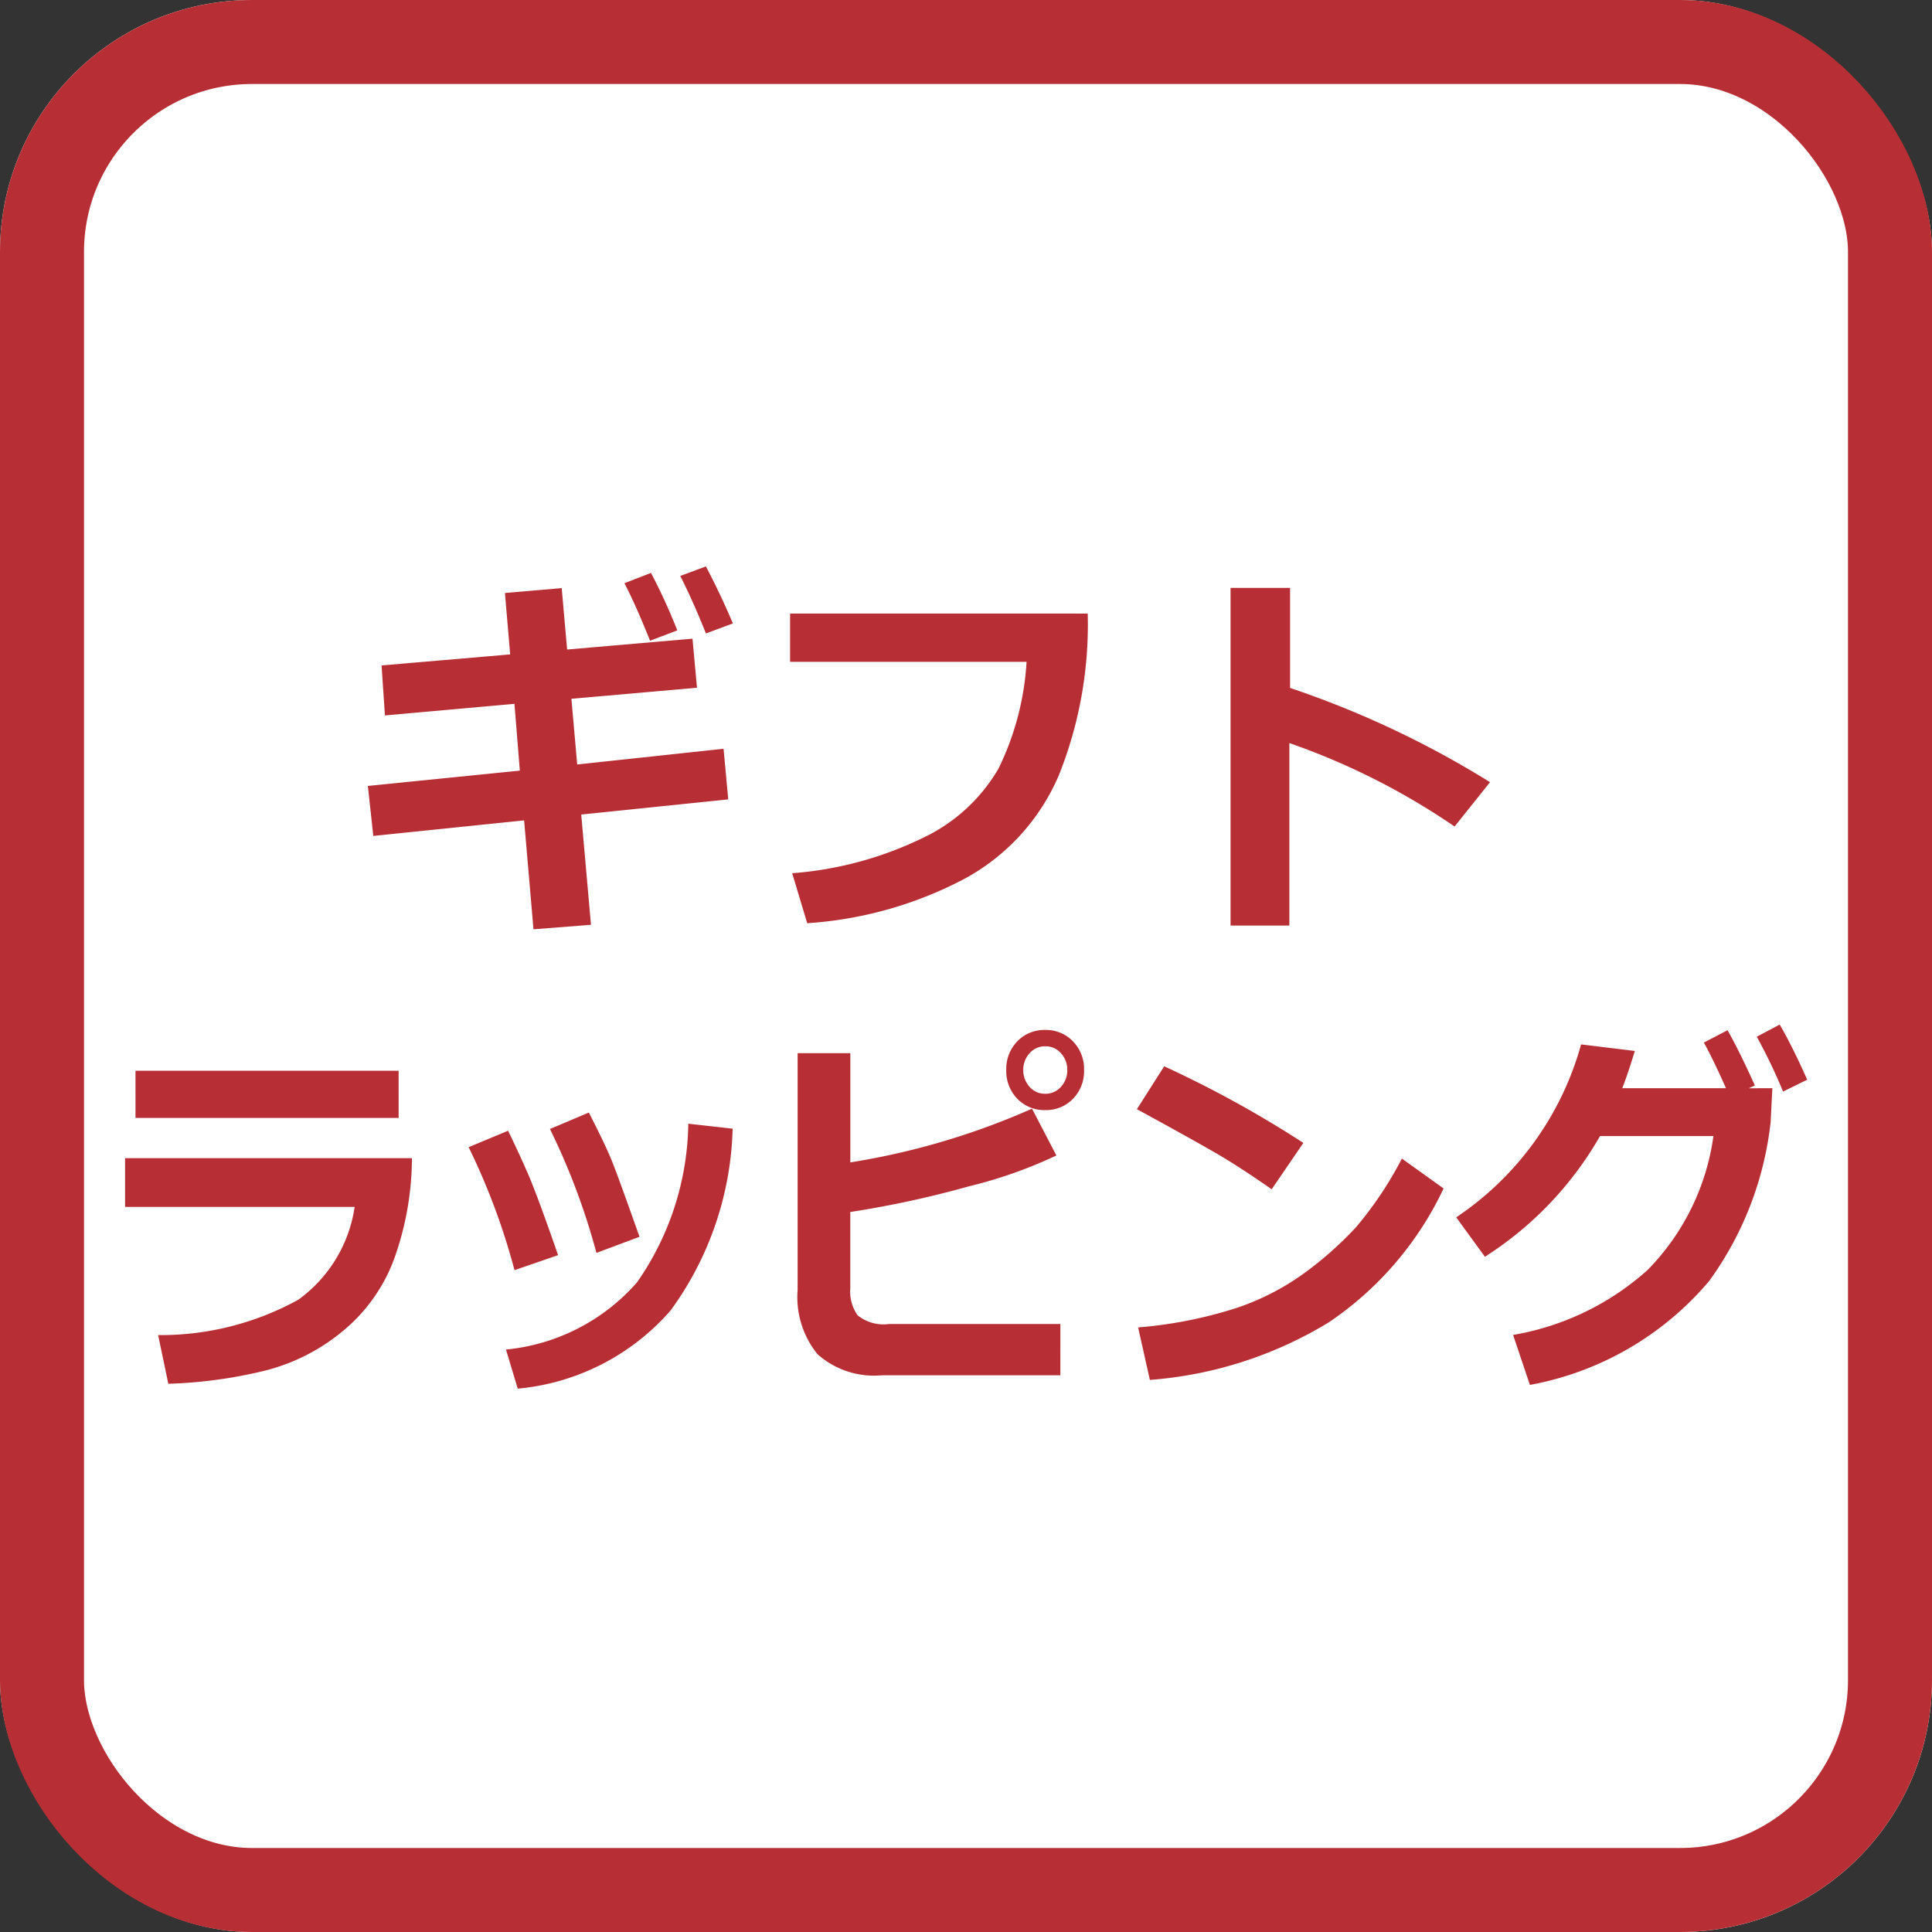
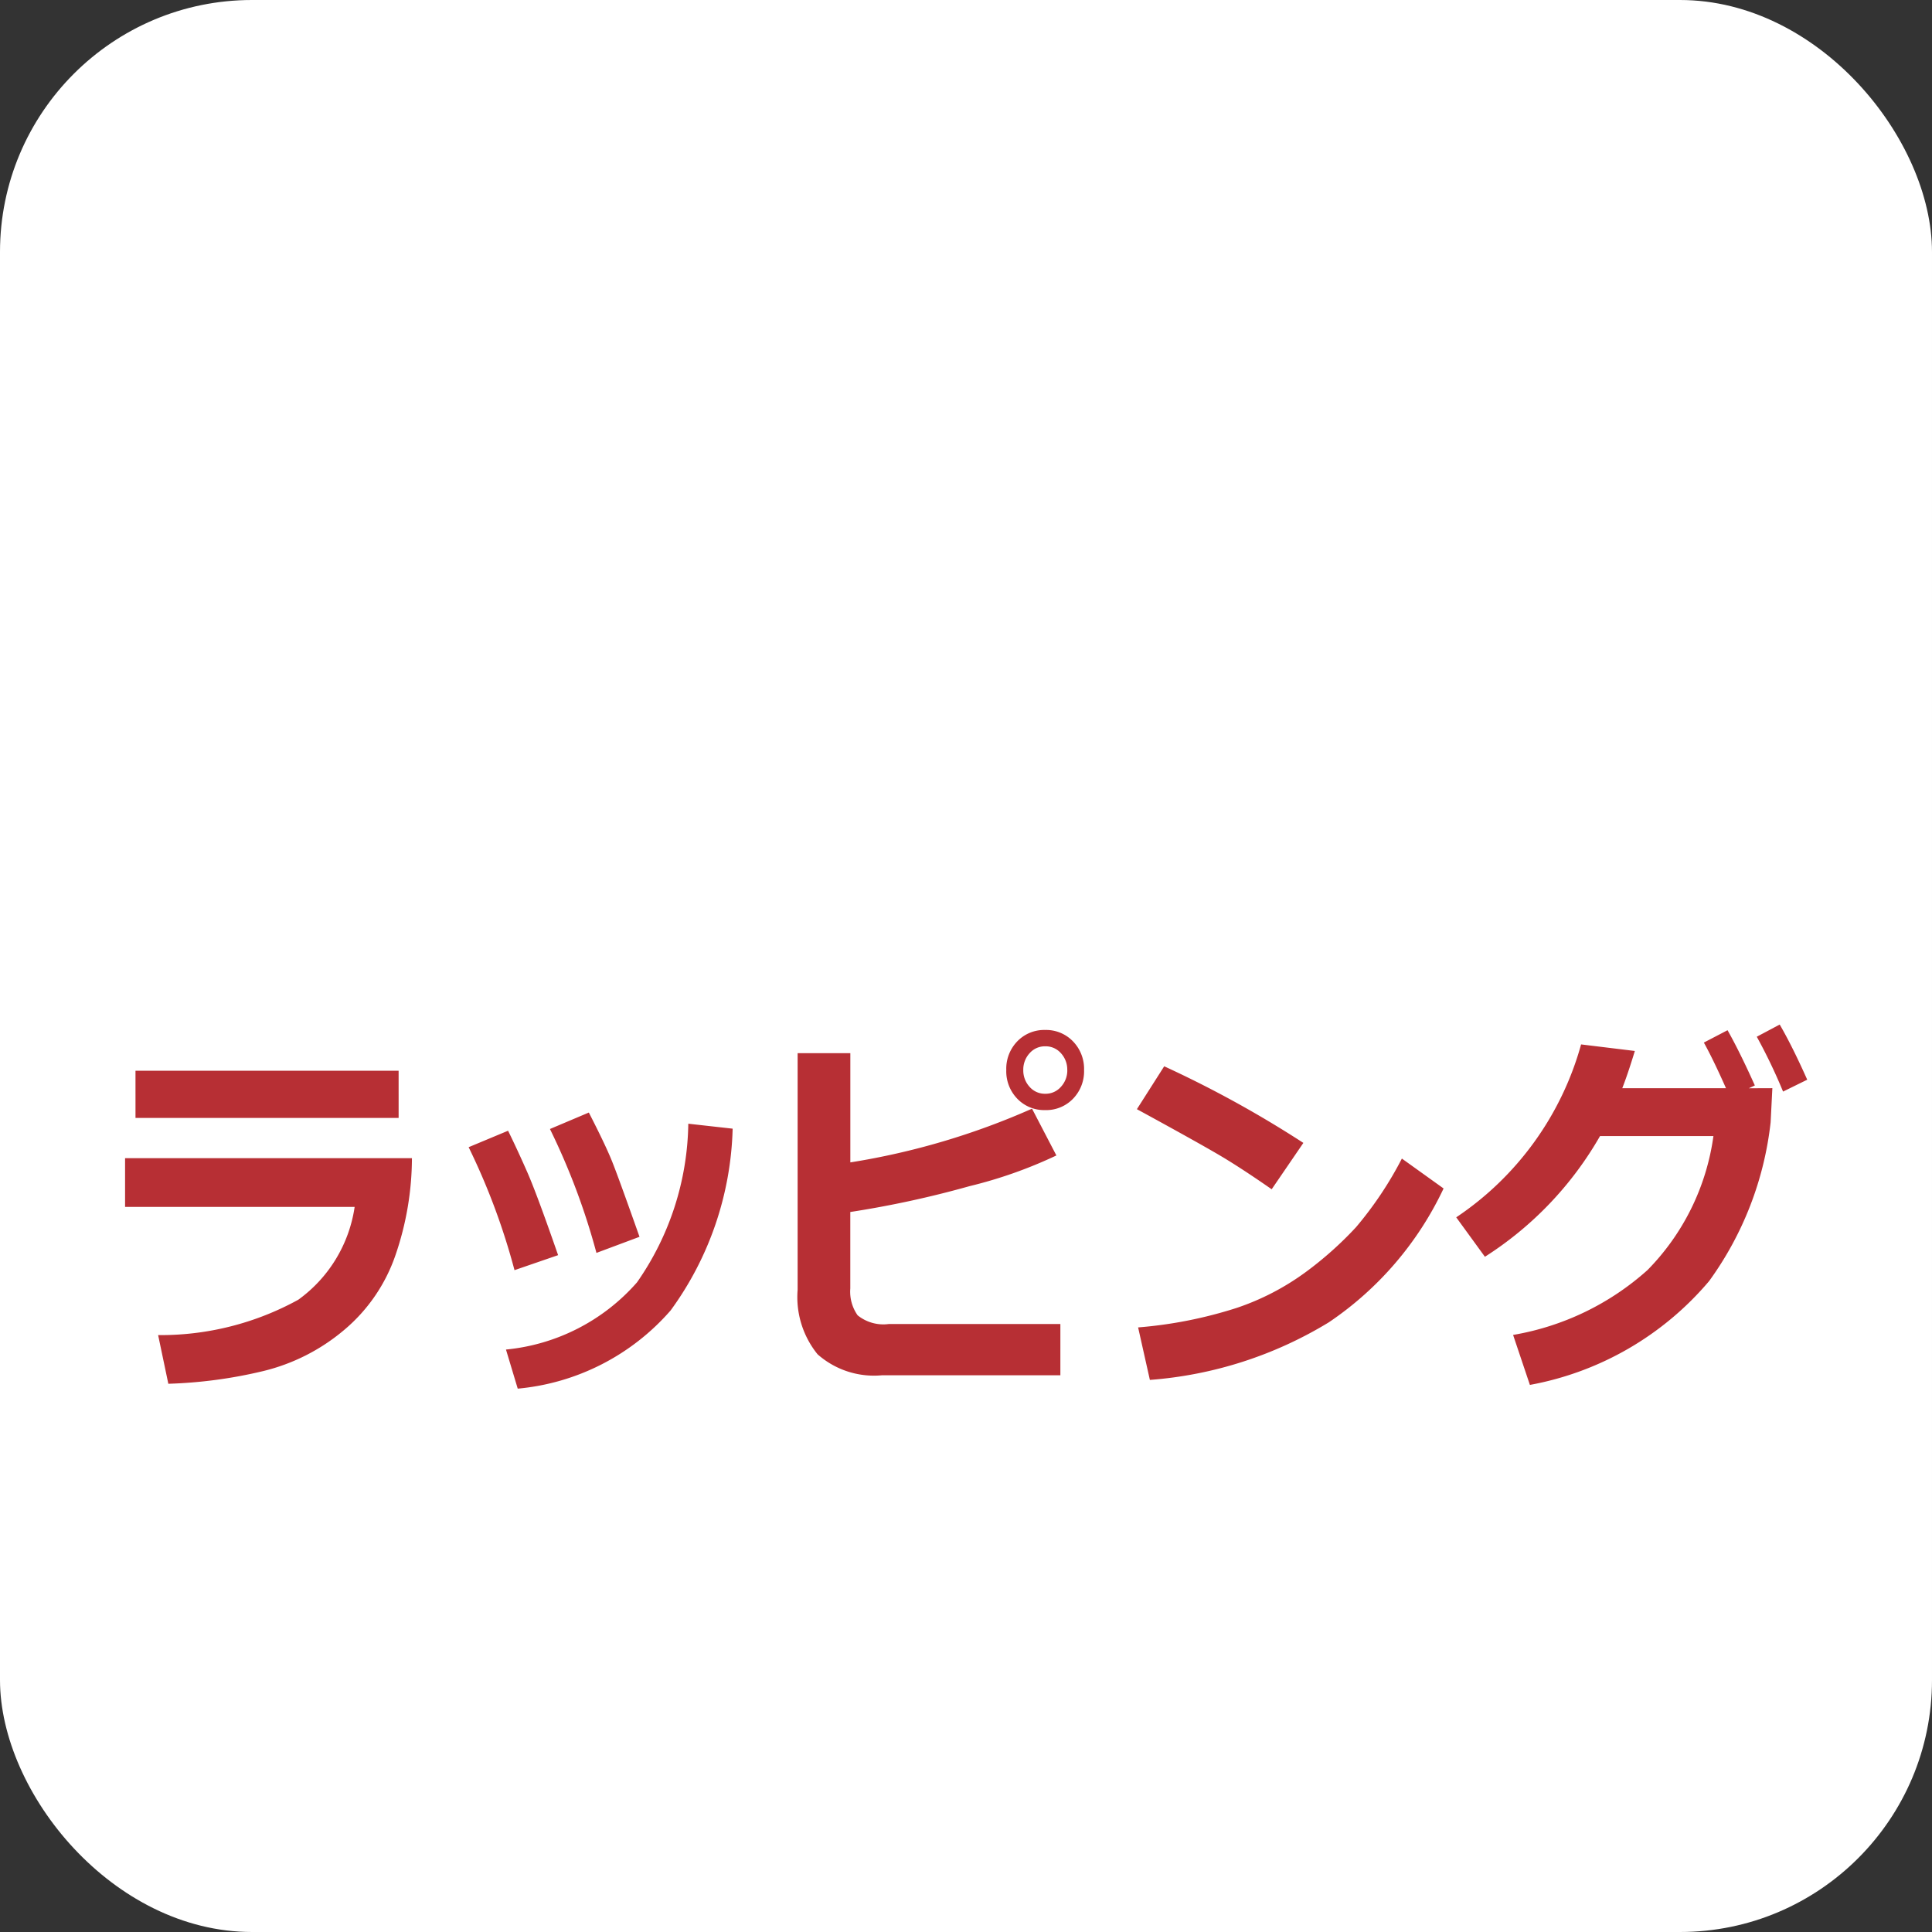
<svg xmlns="http://www.w3.org/2000/svg" id="icon_gift" width="46" height="46" viewBox="0 0 46 46">
  <rect x="0" y="0" width="46" height="46" fill="#333333" stroke="none" />
  <g id="長方形_266" data-name="長方形 266" fill="#fff" stroke="#b72f34" stroke-width="2">
    <rect width="46" height="46" rx="6" stroke="none" />
-     <rect x="1" y="1" width="44" height="44" rx="5" fill="none" />
  </g>
  <g id="グループ_541" data-name="グループ 541" transform="translate(2.978 13.486)">
    <path id="パス_411" data-name="パス 411" d="M-36.787,10.263h-6.265V9.139h6.265Zm.317.958a7.159,7.159,0,0,1-.389,2.3,4.03,4.03,0,0,1-1.229,1.793,4.692,4.692,0,0,1-1.933.978,11.1,11.1,0,0,1-2.249.3l-.243-1.159a6.8,6.8,0,0,0,3.337-.842,3.319,3.319,0,0,0,1.342-2.21H-43.3V11.221Zm5.418,1.872-1.025.383a16.2,16.2,0,0,0-1.107-2.95l.926-.392q.391.762.546,1.145t.66,1.813Zm2.218-2.575a7.67,7.67,0,0,1-1.476,4.327,5.489,5.489,0,0,1-3.641,1.863l-.28-.931a4.752,4.752,0,0,0,3.12-1.6A6.75,6.75,0,0,0-29.89,10.4Zm-4.157,3.012-1.037.357a15.959,15.959,0,0,0-1.092-2.928l.939-.392q.238.486.463,1t.728,1.962Zm11.96,2.86h-4.252a2.027,2.027,0,0,1-1.529-.5,2.161,2.161,0,0,1-.475-1.535V8.721h1.255v2.6a17.41,17.41,0,0,0,4.326-1.279l.58,1.114a10.728,10.728,0,0,1-2.069.731,23.9,23.9,0,0,1-2.838.615v1.821a.976.976,0,0,0,.175.639.974.974,0,0,0,.743.207h4.084Zm.564-7.268a.938.938,0,0,1-.263.684.888.888,0,0,1-.663.27.888.888,0,0,1-.663-.27.938.938,0,0,1-.263-.684.938.938,0,0,1,.263-.684.888.888,0,0,1,.661-.27.888.888,0,0,1,.663.27.939.939,0,0,1,.265.684Zm-.4,0a.574.574,0,0,0-.15-.4.483.483,0,0,0-.374-.165.483.483,0,0,0-.373.165.574.574,0,0,0-.15.4.574.574,0,0,0,.15.4.483.483,0,0,0,.373.165.483.483,0,0,0,.373-.165.574.574,0,0,0,.152-.4Zm5.623,1.733L-16,11.961q-.607-.423-1.081-.714t-2.128-1.193l.65-1.021a26.1,26.1,0,0,1,3.312,1.823Zm3.337,1.087a7.908,7.908,0,0,1-2.731,3.186A9.554,9.554,0,0,1-18.9,16.5l-.28-1.25a10.369,10.369,0,0,0,2.346-.464,6.009,6.009,0,0,0,1.644-.853,8.484,8.484,0,0,0,1.2-1.071A8.686,8.686,0,0,0-12.9,11.23Zm7.828-2.388-.041.811a7.924,7.924,0,0,1-1.464,3.781,7.308,7.308,0,0,1-4.268,2.473l-.4-1.19a6.4,6.4,0,0,0,3.2-1.544,5.643,5.643,0,0,0,1.57-3.191h-2.7a8.283,8.283,0,0,1-2.741,2.874l-.683-.939A7.29,7.29,0,0,0-8.633,8.512l1.28.156q-.173.566-.3.887h2.47q-.3-.677-.527-1.087l.564-.294q.292.517.65,1.315l-.144.067Zm.827-.2-.572.281a12.946,12.946,0,0,0-.626-1.306l.546-.29q.3.517.656,1.315Z" transform="translate(43.3 2.869)" fill="#b72f34" />
-     <path id="パス_412" data-name="パス 412" d="M-18.01-10.325l-3.5.361.232,2.625-1.369.107-.223-2.593-3.591.37-.129-1.19,3.618-.365L-23.1-12.6l-3.084.276-.08-1.19,3.062-.263-.125-1.462,1.352-.116.129,1.462,2.985-.258.107,1.168-2.99.263.138,1.564,3.485-.374Zm.111-4.189-.642.238q-.312-.78-.611-1.369l.611-.227q.365.7.642,1.358Zm-1.324.165-.648.246q-.357-.887-.611-1.369l.633-.245a13.741,13.741,0,0,1,.626,1.368Zm9.772-.4a9.642,9.642,0,0,1-.692,3.861,5.065,5.065,0,0,1-2.244,2.455,9.325,9.325,0,0,1-3.743,1.056l-.357-1.19a8.575,8.575,0,0,0,3.129-.85,4.107,4.107,0,0,0,1.782-1.64,6.661,6.661,0,0,0,.669-2.543h-5.63v-1.15ZM.128-10.735-.716-9.679A16.612,16.612,0,0,0-4.65-11.666v4.345h-1.4V-15.36h1.417v2.381A22.777,22.777,0,0,1,.128-10.735Z" transform="translate(32.371 15.872)" fill="#b72f34" />
  </g>
</svg>